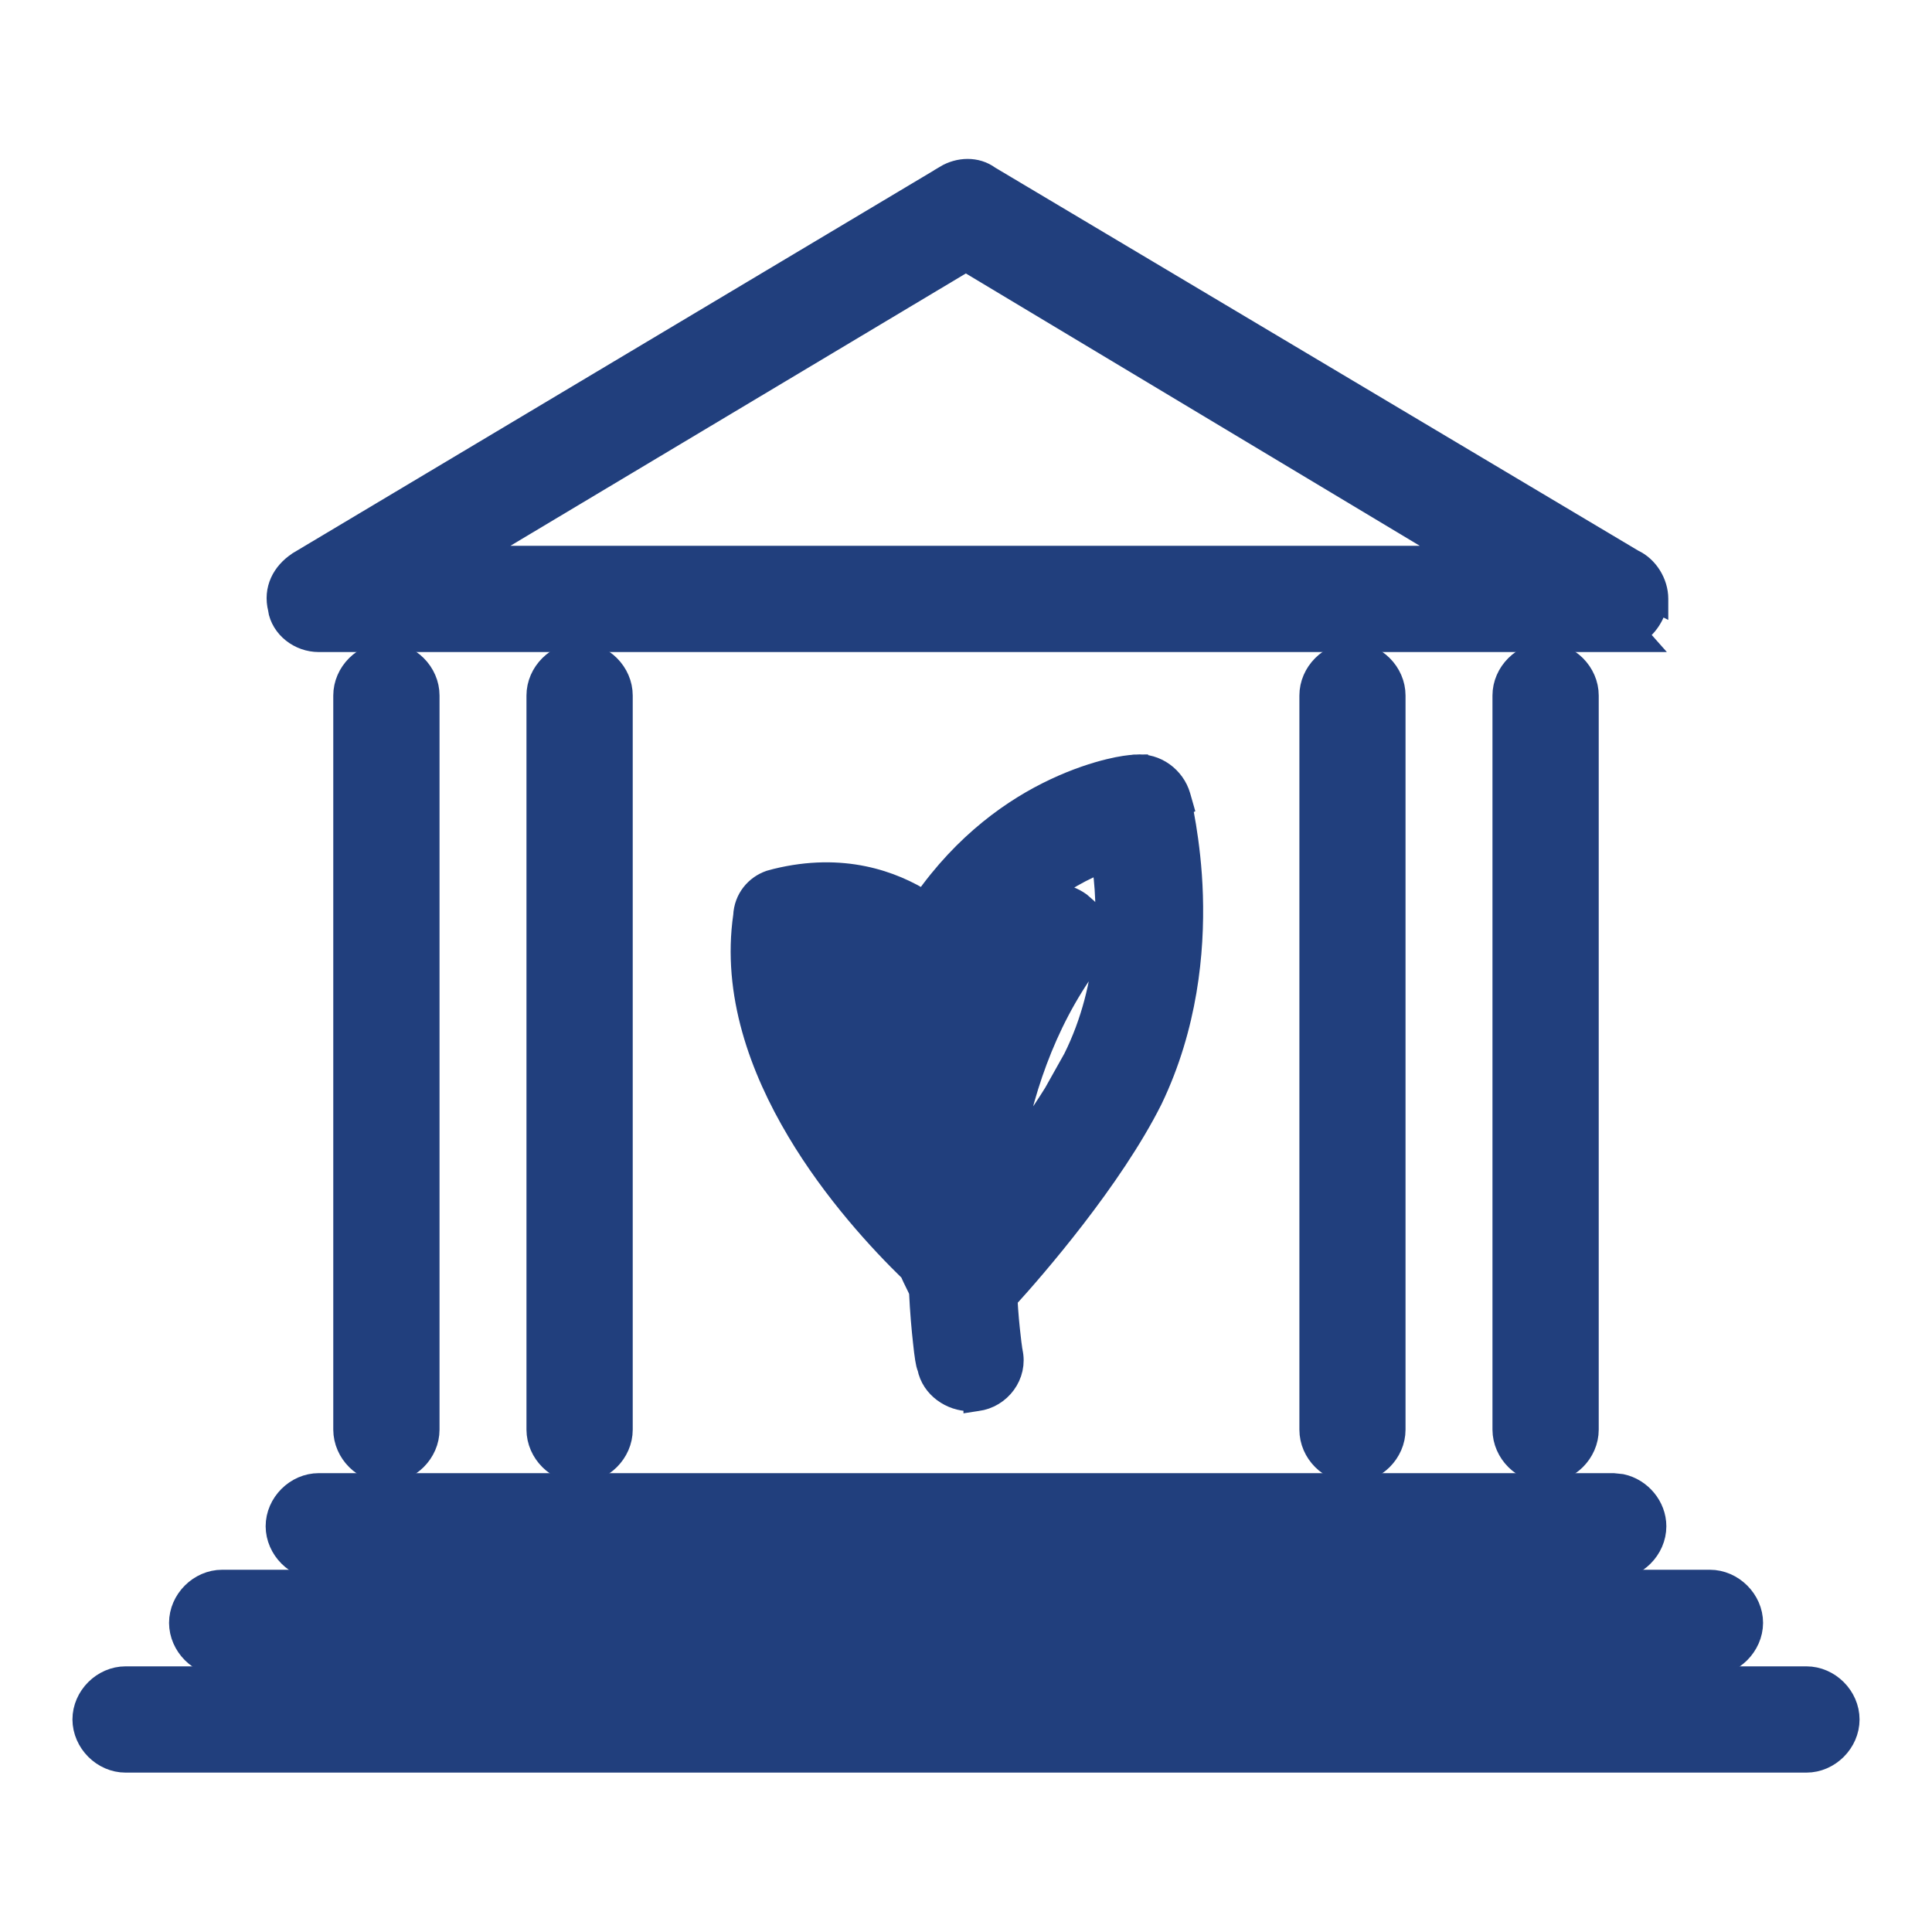
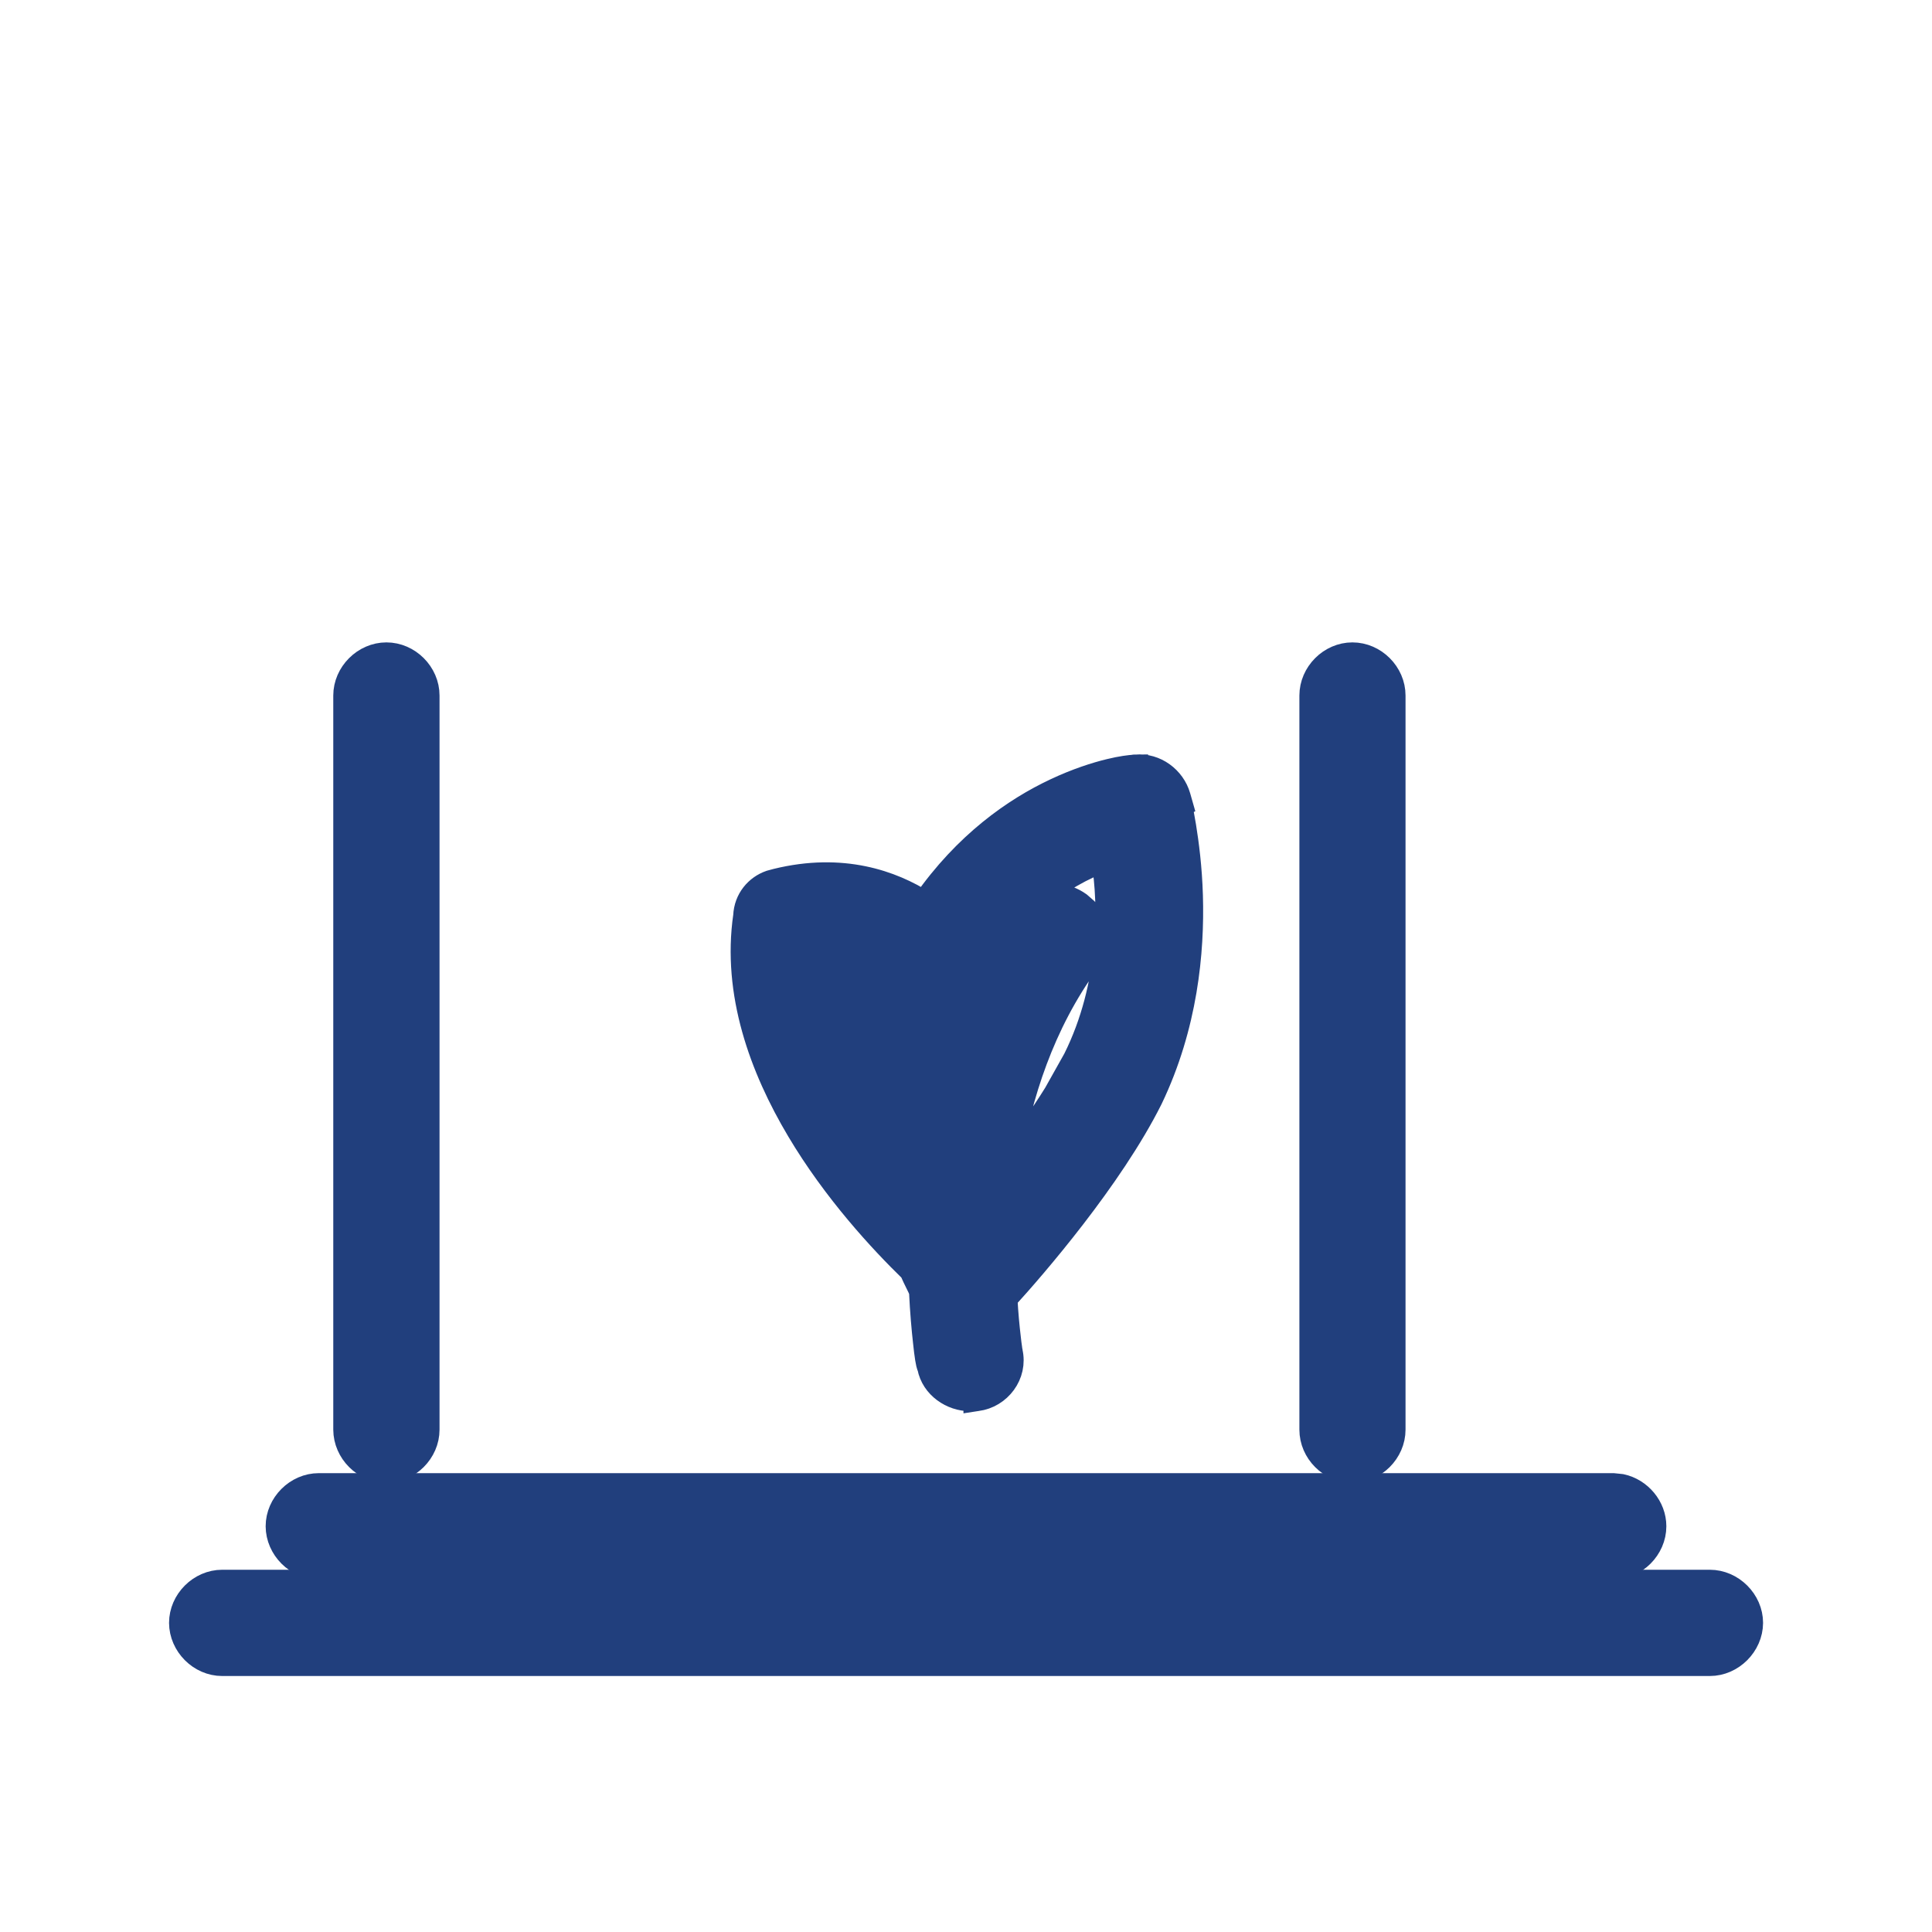
<svg xmlns="http://www.w3.org/2000/svg" width="16" height="16" viewBox="0 0 16 16" fill="none">
  <path d="M9.408 6.349C9.569 6.334 9.717 6.446 9.76 6.596L9.78 6.666L9.774 6.669C9.774 6.671 9.774 6.672 9.775 6.674C9.783 6.715 9.794 6.773 9.806 6.844C9.829 6.986 9.855 7.184 9.862 7.417C9.876 7.883 9.819 8.496 9.53 9.099L9.529 9.101C9.201 9.756 8.564 10.493 8.326 10.753C8.333 10.885 8.344 10.993 8.353 11.069C8.358 11.111 8.361 11.144 8.365 11.166C8.366 11.177 8.368 11.186 8.369 11.191C8.369 11.193 8.368 11.194 8.369 11.194C8.414 11.384 8.274 11.563 8.092 11.586L8.079 11.588V11.587H8.032C7.884 11.587 7.727 11.485 7.696 11.322C7.692 11.312 7.688 11.304 7.687 11.297C7.684 11.284 7.681 11.268 7.678 11.25C7.672 11.215 7.667 11.169 7.661 11.114C7.649 11.008 7.636 10.864 7.628 10.694C7.622 10.678 7.612 10.655 7.596 10.624C7.581 10.594 7.564 10.559 7.548 10.522C7.296 10.277 6.913 9.864 6.613 9.359C6.307 8.845 6.079 8.225 6.172 7.585C6.178 7.448 6.267 7.346 6.379 7.307L6.431 7.293C6.977 7.159 7.389 7.309 7.654 7.478C7.998 6.984 8.405 6.703 8.741 6.545C8.917 6.462 9.074 6.412 9.19 6.384C9.287 6.36 9.36 6.352 9.394 6.35V6.349C9.396 6.348 9.399 6.349 9.402 6.349C9.404 6.349 9.406 6.348 9.408 6.348V6.349ZM9.138 7.123C8.978 7.183 8.778 7.286 8.573 7.458C8.686 7.395 8.827 7.407 8.938 7.486L8.993 7.534C9.102 7.654 9.104 7.829 9.009 7.962V7.963C8.63 8.482 8.445 9.076 8.356 9.61C8.491 9.436 8.626 9.246 8.742 9.059L8.903 8.772C9.208 8.16 9.199 7.494 9.138 7.123ZM8.47 7.548C8.308 7.704 8.147 7.908 8.008 8.174C7.914 8.371 7.862 8.576 7.841 8.78C7.975 8.367 8.172 7.945 8.462 7.558L8.47 7.548ZM6.823 7.936C6.826 8.037 6.837 8.138 6.859 8.239C6.881 8.178 6.921 8.122 6.982 8.078L6.991 8.072C7.061 8.032 7.144 8.016 7.223 8.026C7.122 7.975 6.989 7.936 6.823 7.936Z" fill="#213F7D" stroke="#213F7D" stroke-width="0.2" />
-   <path d="M4.8 5.42C4.984 5.42 5.14 5.577 5.14 5.76V11.84C5.14 12.023 4.983 12.18 4.8 12.18C4.617 12.18 4.461 12.024 4.46 11.84V5.76C4.46 5.577 4.617 5.42 4.8 5.42Z" fill="#213F7D" stroke="#213F7D" stroke-width="0.2" />
  <path d="M3.2 5.42C3.384 5.42 3.54 5.577 3.54 5.76V11.84C3.54 12.023 3.383 12.18 3.2 12.18C3.017 12.18 2.861 12.024 2.86 11.84V5.76C2.86 5.577 3.017 5.42 3.2 5.42Z" fill="#213F7D" stroke="#213F7D" stroke-width="0.2" />
  <path d="M11.2 5.42C11.384 5.42 11.54 5.577 11.54 5.76V11.84C11.54 12.023 11.383 12.18 11.2 12.18C11.017 12.18 10.861 12.024 10.861 11.84V5.76C10.861 5.577 11.017 5.42 11.2 5.42Z" fill="#213F7D" stroke="#213F7D" stroke-width="0.2" />
-   <path d="M12.8 5.42C12.983 5.42 13.14 5.577 13.14 5.76V11.84C13.14 12.023 12.983 12.18 12.8 12.18C12.617 12.18 12.461 12.024 12.46 11.84V5.76C12.46 5.577 12.617 5.42 12.8 5.42Z" fill="#213F7D" stroke="#213F7D" stroke-width="0.2" />
-   <path d="M7.836 1.466C7.943 1.402 8.084 1.395 8.187 1.472L13.521 4.649C13.635 4.701 13.716 4.83 13.716 4.959V4.972L13.714 4.971C13.7 5.083 13.632 5.187 13.535 5.247L13.582 5.3H2.64C2.484 5.3 2.342 5.19 2.318 5.04L2.319 5.039C2.279 4.882 2.352 4.75 2.473 4.669L2.477 4.666L7.836 1.467V1.466ZM3.865 4.62H12.119L7.999 2.148L3.865 4.62Z" fill="#213F7D" stroke="#213F7D" stroke-width="0.2" />
  <path d="M13.36 12.3L13.427 12.307C13.58 12.34 13.7 12.48 13.7 12.64C13.7 12.823 13.543 12.98 13.36 12.98H2.64C2.457 12.98 2.301 12.823 2.3 12.64C2.3 12.457 2.457 12.3 2.64 12.3H13.36Z" fill="#213F7D" stroke="#213F7D" stroke-width="0.2" />
  <path d="M14.16 13.1C14.343 13.1 14.501 13.257 14.501 13.44C14.5 13.623 14.343 13.78 14.16 13.78H1.84C1.657 13.78 1.501 13.623 1.5 13.44C1.5 13.257 1.657 13.1 1.84 13.1H14.16Z" fill="#213F7D" stroke="#213F7D" stroke-width="0.2" />
-   <path d="M14.96 13.9C15.143 13.9 15.3 14.057 15.3 14.24C15.3 14.423 15.143 14.58 14.96 14.58H1.04C0.857 14.58 0.701 14.423 0.7 14.24C0.7 14.057 0.857 13.9 1.04 13.9H14.96Z" fill="#213F7D" stroke="#213F7D" stroke-width="0.2" />
</svg>